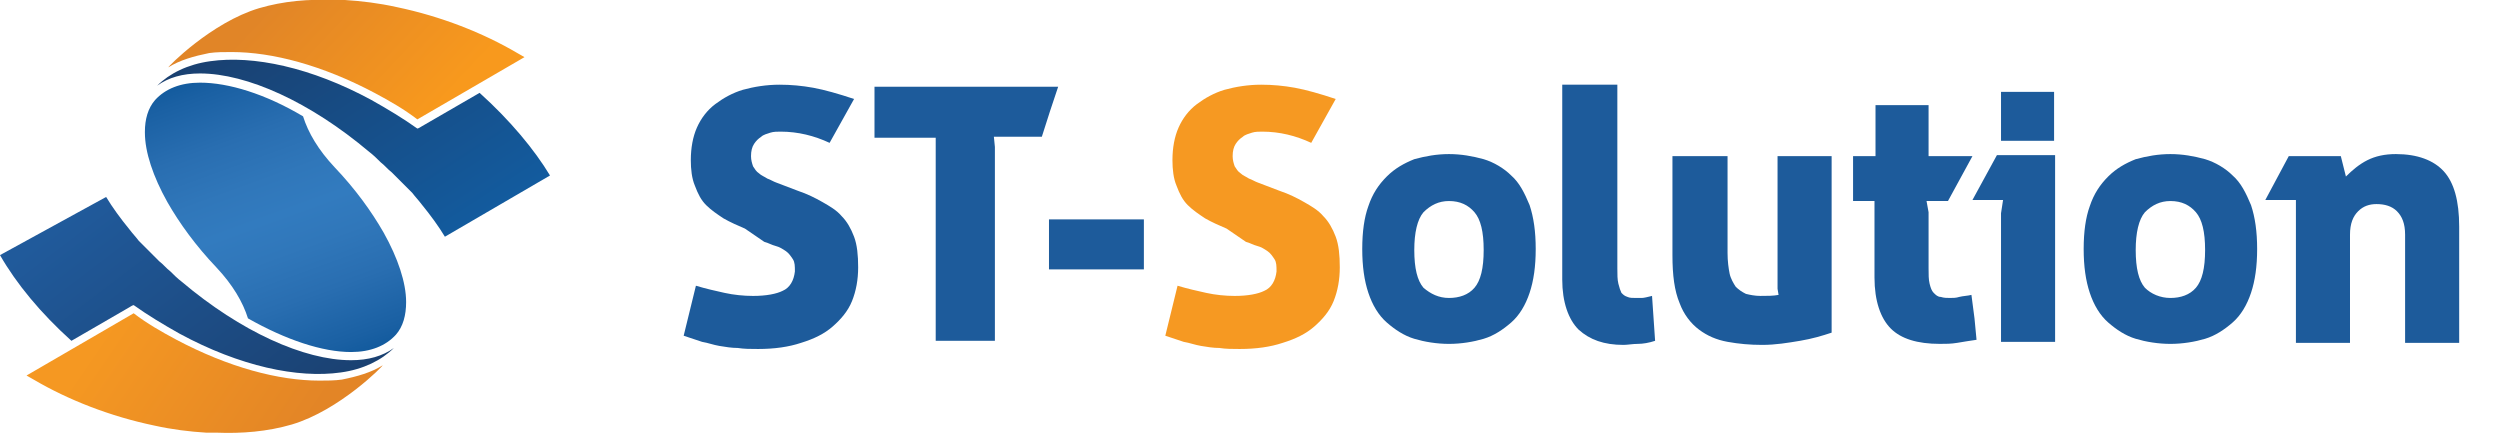
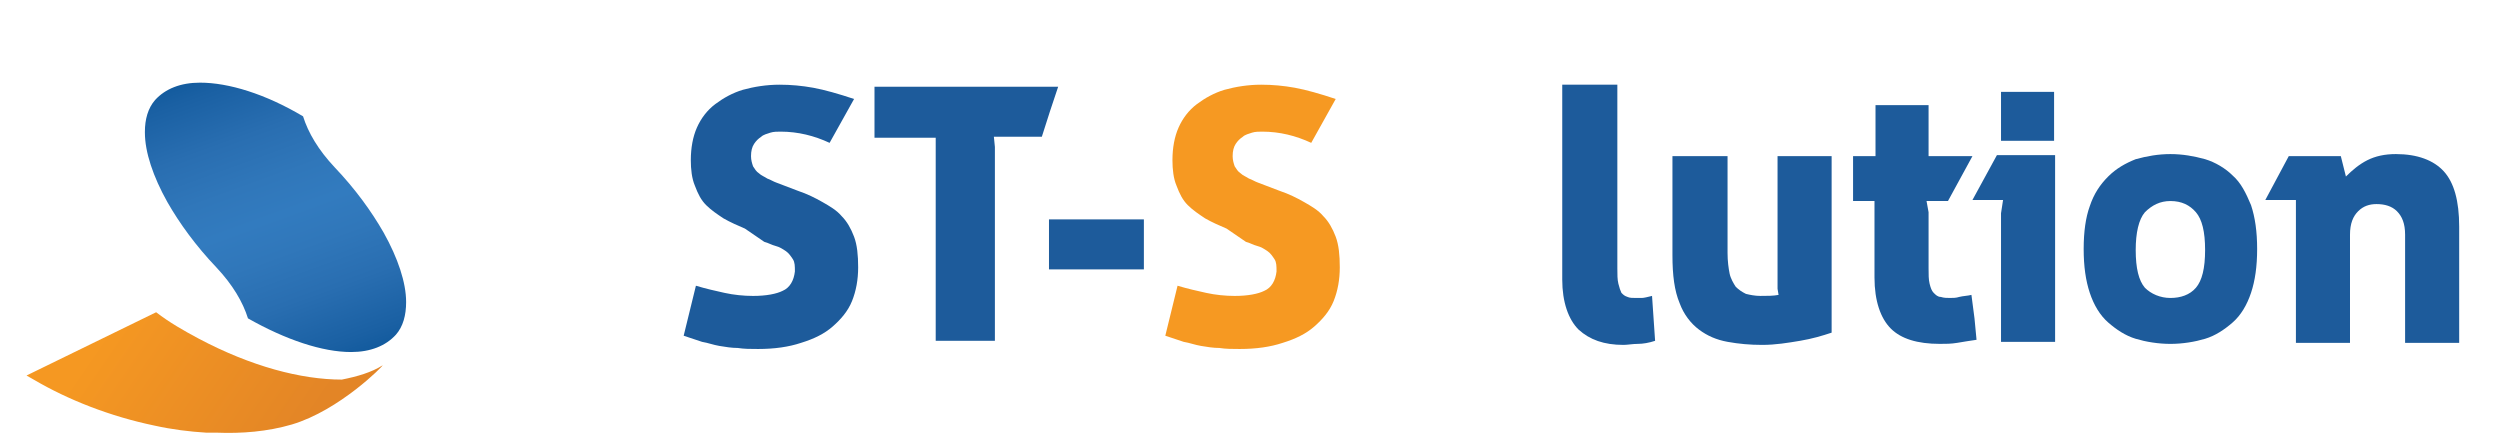
<svg xmlns="http://www.w3.org/2000/svg" version="1.1" id="_x31_" x="0px" y="0px" viewBox="0 0 245 42.5" style="enable-background:new 0 0 245 42.5;" xml:space="preserve">
  <style type="text/css">
	.st0{fill:#1D5B9B;}
	.st1{fill:#F69922;}
	.st2{fill:url(#SVGID_1_);}
	.st3{fill:url(#SVGID_2_);}
	.st4{fill:url(#SVGID_3_);}
	.st5{fill:url(#SVGID_4_);}
	.st6{fill:url(#SVGID_5_);}
</style>
  <g>
    <g>
      <path class="st0" d="M73,22.4c-0.7-0.3-1.4-0.6-2.1-1c-0.6-0.4-1.2-0.8-1.7-1.3c-0.5-0.5-0.8-1.1-1.1-1.9    c-0.3-0.7-0.4-1.6-0.4-2.5c0-1.2,0.2-2.3,0.6-3.2c0.4-0.9,1-1.7,1.8-2.3c0.8-0.6,1.7-1.1,2.7-1.4c1.1-0.3,2.3-0.5,3.6-0.5    c1.1,0,2.2,0.1,3.3,0.3c1.1,0.2,2.5,0.6,4,1.1l-2.4,4.3c-1.5-0.7-3.1-1.1-4.8-1.1c-0.3,0-0.7,0-1,0.1c-0.3,0.1-0.7,0.2-0.9,0.4    c-0.3,0.2-0.5,0.4-0.7,0.7c-0.2,0.3-0.3,0.7-0.3,1.2c0,0.4,0.1,0.7,0.2,1c0.2,0.3,0.3,0.5,0.6,0.7c0.2,0.2,0.5,0.3,0.8,0.5    c0.3,0.1,0.6,0.3,0.9,0.4l2.1,0.8c0.9,0.3,1.7,0.7,2.4,1.1c0.7,0.4,1.4,0.8,1.9,1.4c0.5,0.5,0.9,1.2,1.2,2c0.3,0.8,0.4,1.8,0.4,3    c0,1.2-0.2,2.3-0.6,3.3c-0.4,1-1.1,1.8-1.9,2.5c-0.8,0.7-1.8,1.2-3.1,1.6c-1.2,0.4-2.6,0.6-4.2,0.6c-0.7,0-1.4,0-2-0.1    c-0.6,0-1.2-0.1-1.8-0.2c-0.6-0.1-1.1-0.3-1.7-0.4c-0.6-0.2-1.2-0.4-1.8-0.6l1.2-4.9c1,0.3,1.9,0.5,2.8,0.7    c0.9,0.2,1.9,0.3,2.8,0.3c1.3,0,2.3-0.2,2.9-0.5c0.7-0.3,1.1-1,1.2-1.9c0-0.5,0-0.9-0.2-1.2c-0.2-0.3-0.4-0.6-0.7-0.8    c-0.3-0.2-0.6-0.4-1-0.5c-0.4-0.1-0.7-0.3-1.1-0.4L73,22.4z" />
      <path class="st0" d="M91.7,13.5h-6v-5h18l-0.8,2.4l-0.8,2.5h-4.7l0.1,1v19h-5.8V13.5z" />
      <path class="st0" d="M112.1,21.5v4.9h-9.3v-4.9H112.1z" />
      <path class="st1" d="M120.2,22.4c-0.7-0.3-1.4-0.6-2.1-1c-0.6-0.4-1.2-0.8-1.7-1.3c-0.5-0.5-0.8-1.1-1.1-1.9    c-0.3-0.7-0.4-1.6-0.4-2.5c0-1.2,0.2-2.3,0.6-3.2c0.4-0.9,1-1.7,1.8-2.3c0.8-0.6,1.7-1.1,2.7-1.4c1.1-0.3,2.3-0.5,3.6-0.5    c1.1,0,2.2,0.1,3.3,0.3c1.1,0.2,2.5,0.6,4,1.1l-2.4,4.3c-1.5-0.7-3.1-1.1-4.8-1.1c-0.3,0-0.7,0-1,0.1c-0.3,0.1-0.7,0.2-0.9,0.4    c-0.3,0.2-0.5,0.4-0.7,0.7c-0.2,0.3-0.3,0.7-0.3,1.2c0,0.4,0.1,0.7,0.2,1c0.2,0.3,0.3,0.5,0.6,0.7c0.2,0.2,0.5,0.3,0.8,0.5    c0.3,0.1,0.6,0.3,0.9,0.4l2.1,0.8c0.9,0.3,1.7,0.7,2.4,1.1c0.7,0.4,1.4,0.8,1.9,1.4c0.5,0.5,0.9,1.2,1.2,2c0.3,0.8,0.4,1.8,0.4,3    c0,1.2-0.2,2.3-0.6,3.3c-0.4,1-1.1,1.8-1.9,2.5c-0.8,0.7-1.8,1.2-3.1,1.6c-1.2,0.4-2.6,0.6-4.2,0.6c-0.7,0-1.4,0-2-0.1    c-0.6,0-1.2-0.1-1.8-0.2c-0.6-0.1-1.1-0.3-1.7-0.4c-0.6-0.2-1.2-0.4-1.8-0.6l1.2-4.9c1,0.3,1.9,0.5,2.8,0.7    c0.9,0.2,1.9,0.3,2.8,0.3c1.3,0,2.3-0.2,2.9-0.5c0.7-0.3,1.1-1,1.2-1.9c0-0.5,0-0.9-0.2-1.2c-0.2-0.3-0.4-0.6-0.7-0.8    c-0.3-0.2-0.6-0.4-1-0.5c-0.4-0.1-0.7-0.3-1.1-0.4L120.2,22.4z" />
-       <path class="st0" d="M142,15.1c1.2,0,2.3,0.2,3.4,0.5c1,0.3,2,0.9,2.7,1.6c0.8,0.7,1.3,1.7,1.8,2.9c0.4,1.2,0.6,2.6,0.6,4.3    c0,1.7-0.2,3.1-0.6,4.3c-0.4,1.2-1,2.2-1.8,2.9c-0.8,0.7-1.7,1.3-2.7,1.6c-1,0.3-2.2,0.5-3.4,0.5c-1.2,0-2.4-0.2-3.4-0.5    c-1-0.3-1.9-0.9-2.7-1.6c-0.8-0.7-1.4-1.7-1.8-2.9c-0.4-1.2-0.6-2.6-0.6-4.3c0-1.7,0.2-3.1,0.6-4.2c0.4-1.2,1-2.1,1.8-2.9    c0.8-0.8,1.7-1.3,2.7-1.7C139.7,15.3,140.8,15.1,142,15.1z M142,29.2c1,0,1.9-0.3,2.5-1c0.6-0.7,0.9-1.9,0.9-3.7    c0-1.8-0.3-3-0.9-3.7c-0.6-0.7-1.4-1.1-2.5-1.1c-1,0-1.8,0.4-2.5,1.1c-0.6,0.7-0.9,2-0.9,3.7c0,1.8,0.3,3,0.9,3.7    C140.2,28.8,141,29.2,142,29.2z" />
      <path class="st0" d="M153.2,8.3h5.3v18c0,0.6,0,1.1,0.1,1.5c0.1,0.4,0.2,0.7,0.3,0.9c0.2,0.2,0.3,0.3,0.6,0.4    c0.2,0.1,0.5,0.1,0.8,0.1c0.2,0,0.4,0,0.6,0c0.2,0,0.6-0.1,1-0.2l0.3,4.4c-0.6,0.2-1.2,0.3-1.7,0.3c-0.5,0-1,0.1-1.4,0.1    c-1.9,0-3.3-0.5-4.4-1.5c-1-1-1.6-2.7-1.6-4.9V8.3z" />
      <path class="st0" d="M164,15.3h5.3v9.5c0,0.8,0.1,1.5,0.2,2c0.1,0.5,0.4,1,0.6,1.3c0.3,0.3,0.6,0.5,1,0.7c0.4,0.1,0.9,0.2,1.4,0.2    c0.7,0,1.3,0,1.8-0.1l-0.1-0.6v-13h5.3v17.3c-0.9,0.3-1.9,0.6-3.1,0.8c-1.2,0.2-2.4,0.4-3.7,0.4c-1.2,0-2.3-0.1-3.4-0.3    c-1.1-0.2-2-0.6-2.8-1.2c-0.8-0.6-1.5-1.5-1.9-2.6c-0.5-1.2-0.7-2.7-0.7-4.7V15.3z" />
      <path class="st0" d="M183.8,19.7h-2.2v-4.4h2.2v-5h5.2v5h4.3l-2.4,4.4h-2.1l0.2,1.1v5.5c0,0.6,0,1.1,0.1,1.5    c0.1,0.4,0.2,0.7,0.4,0.9c0.2,0.2,0.4,0.4,0.7,0.4c0.3,0.1,0.6,0.1,0.9,0.1c0.3,0,0.6,0,0.9-0.1c0.4-0.1,0.8-0.1,1.2-0.2l0.3,2.3    l0.2,2.1c-0.7,0.1-1.3,0.2-1.9,0.3c-0.6,0.1-1.1,0.1-1.7,0.1c-2.2,0-3.8-0.5-4.8-1.5c-1-1-1.6-2.7-1.6-5V19.7z" />
      <path class="st0" d="M201.4,15.3v18.2h-5.3V20.9l0.2-1.3h-3l2.4-4.4H201.4z M201.3,13.8h-5.2V9h5.2V13.8z" />
      <path class="st0" d="M212.7,15.1c1.2,0,2.3,0.2,3.4,0.5c1,0.3,2,0.9,2.7,1.6c0.8,0.7,1.3,1.7,1.8,2.9c0.4,1.2,0.6,2.6,0.6,4.3    c0,1.7-0.2,3.1-0.6,4.3c-0.4,1.2-1,2.2-1.8,2.9c-0.8,0.7-1.7,1.3-2.7,1.6c-1,0.3-2.2,0.5-3.4,0.5c-1.2,0-2.4-0.2-3.4-0.5    c-1-0.3-1.9-0.9-2.7-1.6c-0.8-0.7-1.4-1.7-1.8-2.9c-0.4-1.2-0.6-2.6-0.6-4.3c0-1.7,0.2-3.1,0.6-4.2c0.4-1.2,1-2.1,1.8-2.9    c0.8-0.8,1.7-1.3,2.7-1.7C210.4,15.3,211.5,15.1,212.7,15.1z M212.7,29.2c1,0,1.9-0.3,2.5-1c0.6-0.7,0.9-1.9,0.9-3.7    c0-1.8-0.3-3-0.9-3.7c-0.6-0.7-1.4-1.1-2.5-1.1c-1,0-1.8,0.4-2.5,1.1c-0.6,0.7-0.9,2-0.9,3.7c0,1.8,0.3,3,0.9,3.7    C210.8,28.8,211.7,29.2,212.7,29.2z" />
      <path class="st0" d="M224.9,19.6H222l2.3-4.3h5.1l0.5,2c0.6-0.6,1.3-1.2,2.1-1.6c0.8-0.4,1.7-0.6,2.8-0.6c2.1,0,3.7,0.6,4.7,1.7    c1,1.1,1.5,2.9,1.5,5.4v11.4h-5.3V23c0-1.1-0.3-1.8-0.8-2.3c-0.5-0.5-1.2-0.7-2-0.7c-0.7,0-1.3,0.2-1.8,0.7    c-0.5,0.5-0.8,1.2-0.8,2.3v10.6h-5.3V19.6z" />
    </g>
    <g>
      <linearGradient id="SVGID_1_" gradientUnits="userSpaceOnUse" x1="26.66" y1="0.501" x2="42.163" y2="24.474">
        <stop offset="0" style="stop-color:#1A4070" />
        <stop offset="1" style="stop-color:#135B9E" />
      </linearGradient>
-       <path class="st2" d="M47,9.1l-5.7,3.3c0,0-0.3,0.2-0.4,0.2l0,0l0,0c-1.4-1-2.9-1.9-4.5-2.8c-5.9-3.2-11.6-4.4-15.8-3.8l0,0    c-2.2,0.3-4,1.2-5.2,2.4c1.1-0.8,2.5-1.2,4.2-1.2c4.6,0,10.8,2.8,16.6,7.7c0.4,0.3,0.8,0.7,1.1,1c0,0,0,0,0,0    c0.4,0.3,0.7,0.7,1.1,1c0,0,0,0,0,0c0.3,0.3,0.7,0.7,1,1c0,0,0,0,0,0c0.3,0.3,0.7,0.7,1,1c0,0,0,0,0,0c0.3,0.4,0.6,0.7,0.9,1.1    c0,0,0,0,0,0c0.9,1.1,1.7,2.2,2.3,3.2l10.3-6C52.4,14.7,50,11.8,47,9.1z" />
      <linearGradient id="SVGID_2_" gradientUnits="userSpaceOnUse" x1="27.168" y1="-0.217" x2="40.863" y2="12.689">
        <stop offset="0" style="stop-color:#E18527" />
        <stop offset="1" style="stop-color:#F8991D" />
      </linearGradient>
-       <path class="st3" d="M51.4,5.6c-0.2-0.1-0.5-0.3-0.7-0.4l0,0c-3.4-2-7.5-3.6-11.8-4.5l0,0c-1.8-0.4-3.5-0.6-5.1-0.7    c-0.1,0-0.1,0-0.2,0c-0.3,0-0.5,0-0.8,0c-2.6-0.1-5,0.1-7.4,0.8c-4.7,1.4-9,5.8-8.9,5.8c1.1-0.7,2.5-1.1,4-1.4l0,0    c0.7-0.1,1.4-0.1,2.2-0.1c4,0,8.9,1.3,14,4c1.5,0.8,2.9,1.6,4.2,2.6L51.4,5.6z" />
      <linearGradient id="SVGID_3_" gradientUnits="userSpaceOnUse" x1="21.735" y1="6.776" x2="32.267" y2="35.714">
        <stop offset="0" style="stop-color:#135B9E" />
        <stop offset="5.235058e-02" style="stop-color:#1A60A3" />
        <stop offset="0.227" style="stop-color:#296EB1" />
        <stop offset="0.382" style="stop-color:#3077BA" />
        <stop offset="0.5" style="stop-color:#327BBF" />
        <stop offset="0.618" style="stop-color:#3077BA" />
        <stop offset="0.773" style="stop-color:#296EB1" />
        <stop offset="0.948" style="stop-color:#1A60A3" />
        <stop offset="1" style="stop-color:#135B9E" />
      </linearGradient>
      <path class="st4" d="M39.8,29.6c0-1.9-0.8-4.3-2.2-6.8l0,0c-1.2-2.1-2.8-4.3-4.8-6.4c-1.6-1.7-2.6-3.4-3.1-5    C26,9.2,22.4,8.1,19.6,8.1h0c0,0,0,0,0,0c-1.9,0-3.4,0.6-4.4,1.7c-0.7,0.8-1,1.9-1,3.1l0,0.1c0,1.9,0.8,4.3,2.2,6.8l0,0    c1.2,2.1,2.8,4.3,4.8,6.4c1.6,1.7,2.6,3.4,3.1,5c3.7,2.1,7.3,3.3,10.1,3.3h0c0,0,0,0,0,0c1.9,0,3.4-0.6,4.4-1.7    C39.5,32,39.8,30.9,39.8,29.6L39.8,29.6z" />
      <linearGradient id="SVGID_4_" gradientUnits="userSpaceOnUse" x1="29.066" y1="42.539" x2="10.725" y2="18.405">
        <stop offset="0" style="stop-color:#1A4070" />
        <stop offset="1" style="stop-color:#205A9B" />
      </linearGradient>
-       <path class="st5" d="M7,33.4l5.7-3.3c0,0,0.3-0.2,0.4-0.2l0,0l0,0c1.4,1,2.9,1.9,4.5,2.8c5.9,3.2,11.6,4.4,15.8,3.8l0,0    c2.2-0.3,4-1.2,5.2-2.4c-1.1,0.8-2.5,1.2-4.2,1.2c-4.6,0-10.8-2.8-16.6-7.7c-0.4-0.3-0.8-0.7-1.1-1c0,0,0,0,0,0    c-0.4-0.3-0.7-0.7-1.1-1c0,0,0,0,0,0c-0.3-0.3-0.7-0.7-1-1c0,0,0,0,0,0c-0.3-0.3-0.7-0.7-1-1c0,0,0,0,0,0    c-0.3-0.4-0.6-0.7-0.9-1.1c0,0,0,0,0,0c-0.9-1.1-1.7-2.2-2.3-3.2L0,25C1.6,27.8,4,30.7,7,33.4z" />
      <linearGradient id="SVGID_5_" gradientUnits="userSpaceOnUse" x1="29.334" y1="42.676" x2="11.572" y2="30.513">
        <stop offset="0" style="stop-color:#E38526" />
        <stop offset="1" style="stop-color:#F59822" />
      </linearGradient>
-       <path class="st6" d="M2.6,36.8c0.2,0.1,0.5,0.3,0.7,0.4l0,0c3.4,2,7.5,3.6,11.8,4.5v0c1.8,0.4,3.5,0.6,5.1,0.7c0.1,0,0.1,0,0.2,0    c0.3,0,0.5,0,0.8,0c2.5,0.1,5-0.1,7.4-0.8c4.7-1.4,9-5.8,8.9-5.8c-1.1,0.7-2.5,1.1-4,1.4l0,0c-0.7,0.1-1.5,0.1-2.2,0.1    c-4,0-8.9-1.3-14-4c-1.5-0.8-2.9-1.6-4.2-2.6L2.6,36.8z" />
+       <path class="st6" d="M2.6,36.8c0.2,0.1,0.5,0.3,0.7,0.4l0,0c3.4,2,7.5,3.6,11.8,4.5v0c1.8,0.4,3.5,0.6,5.1,0.7c0.1,0,0.1,0,0.2,0    c0.3,0,0.5,0,0.8,0c2.5,0.1,5-0.1,7.4-0.8c4.7-1.4,9-5.8,8.9-5.8c-1.1,0.7-2.5,1.1-4,1.4l0,0c-4,0-8.9-1.3-14-4c-1.5-0.8-2.9-1.6-4.2-2.6L2.6,36.8z" />
    </g>
  </g>
</svg>